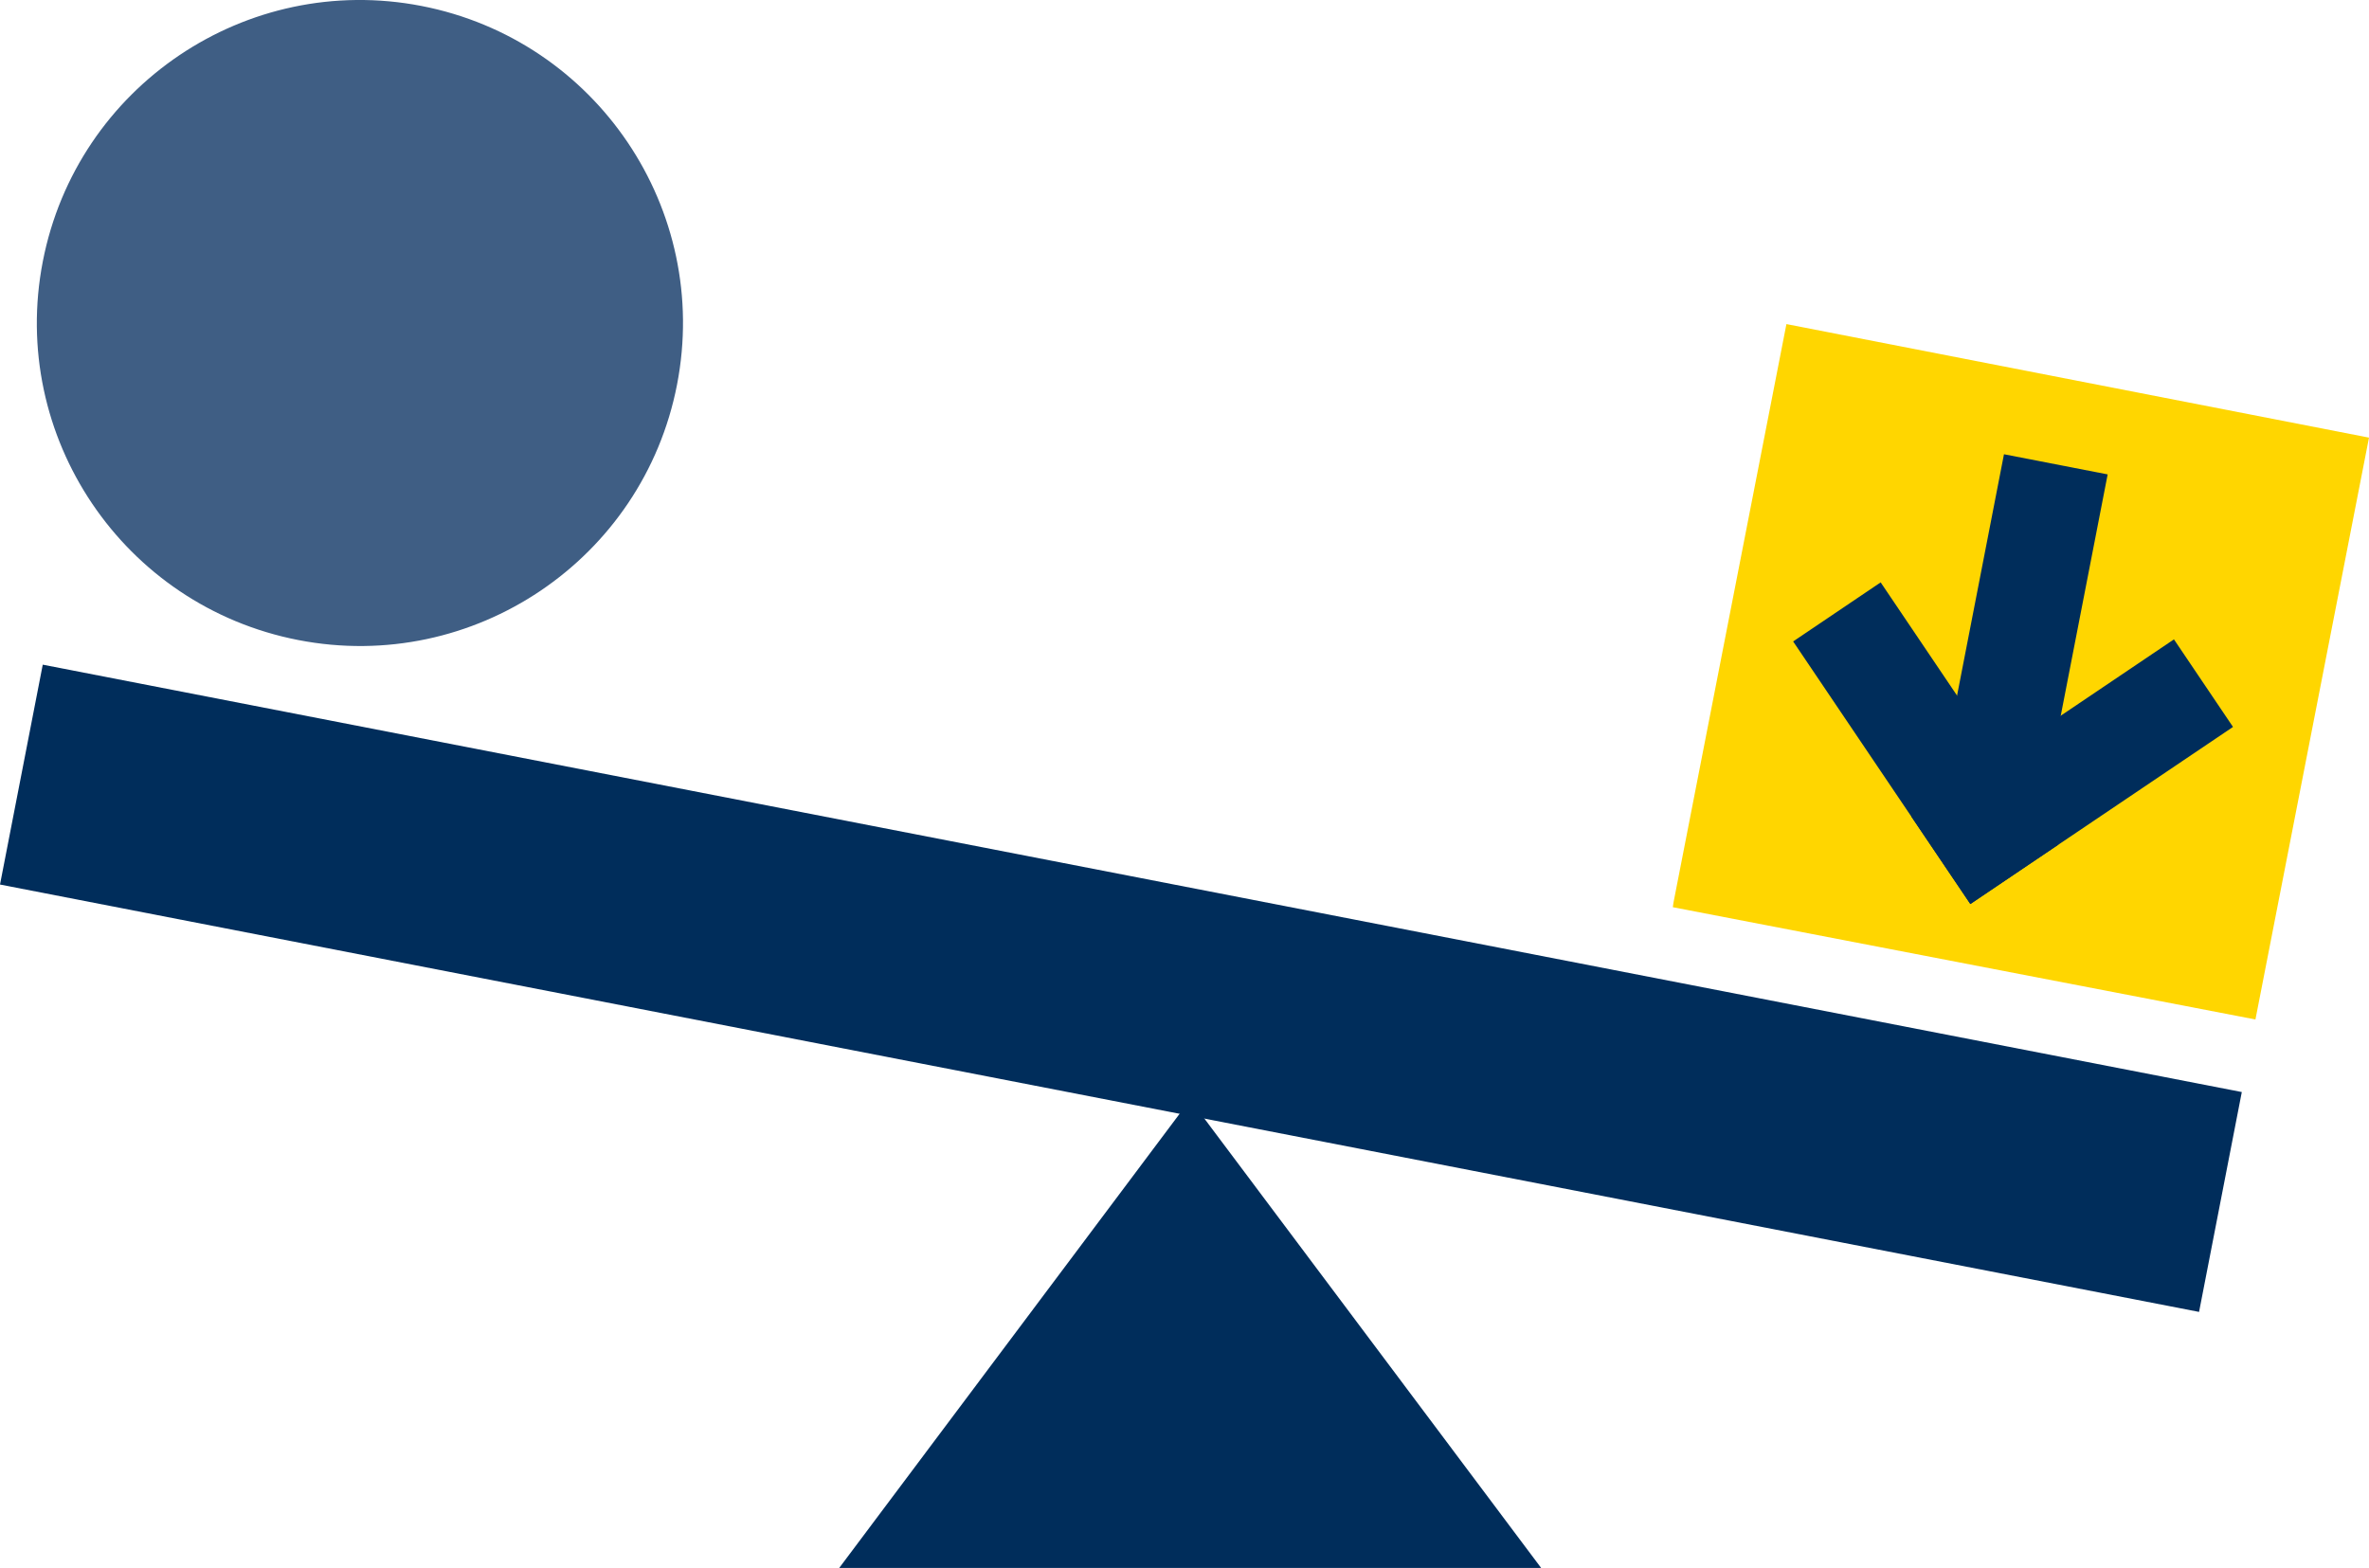
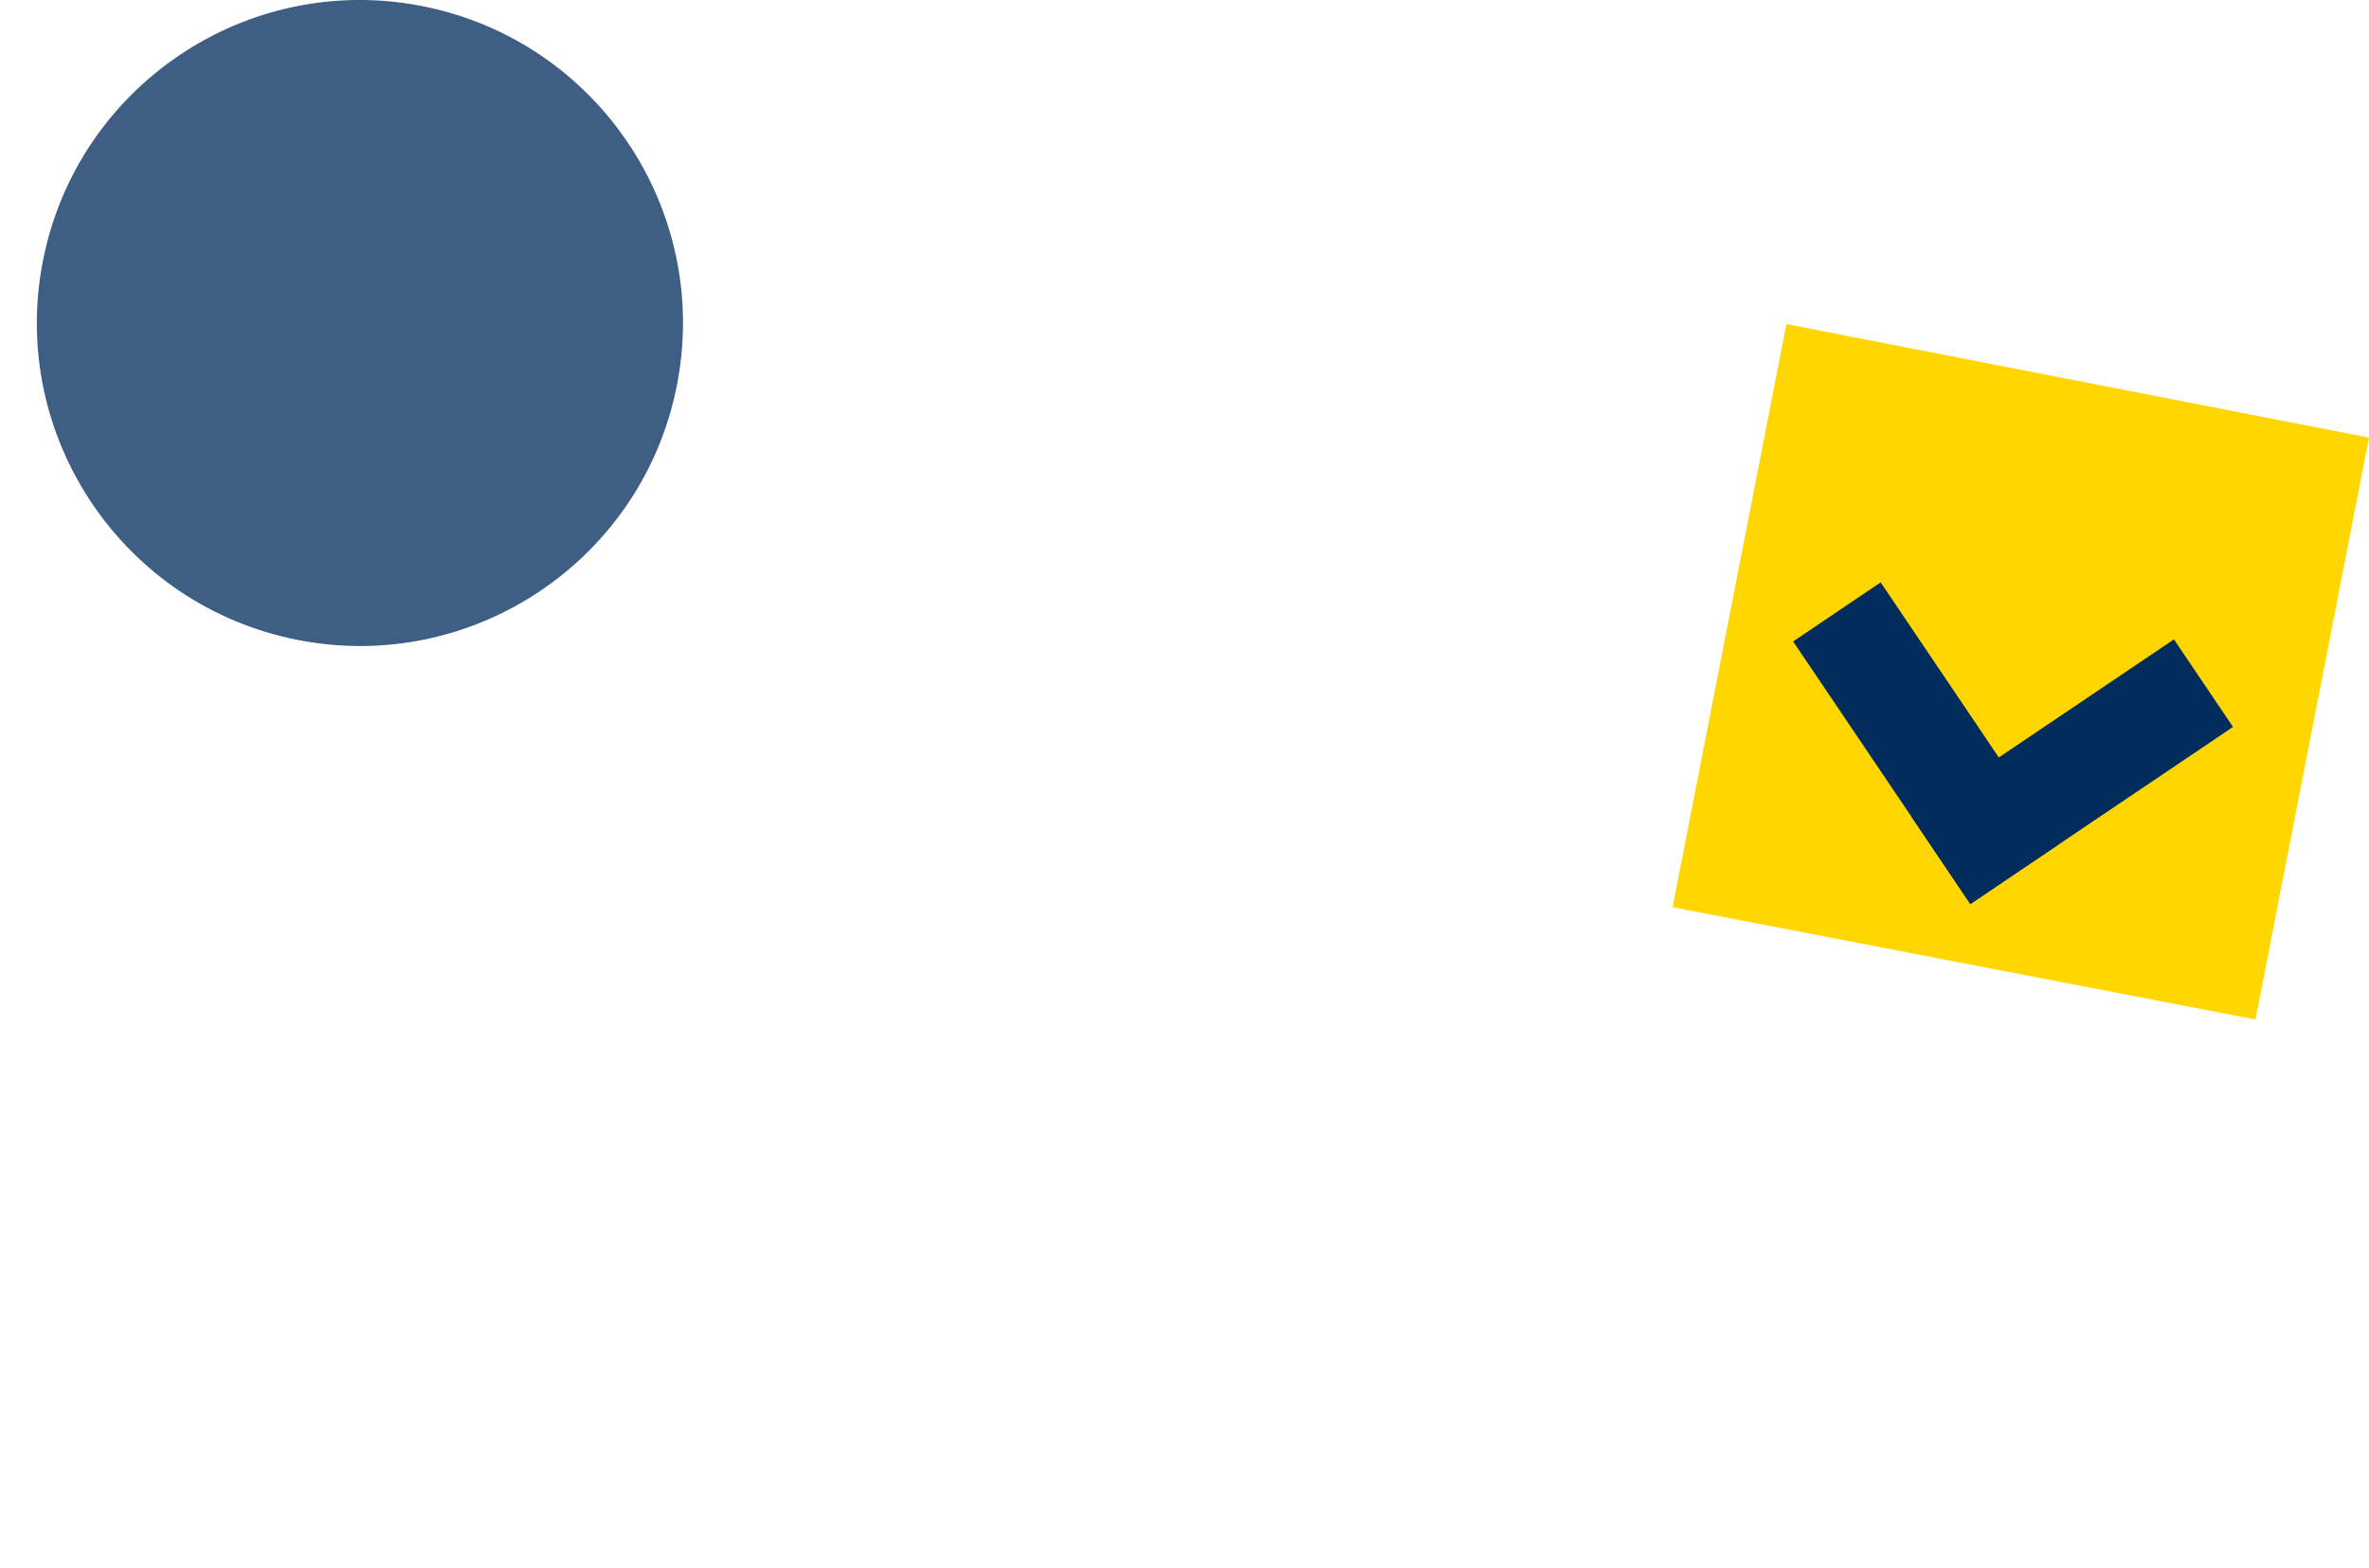
<svg xmlns="http://www.w3.org/2000/svg" id="Layer_2" data-name="Layer 2" viewBox="0 0 64.233 42.52">
  <defs>
    <style>
      .cls-1 {
        fill: #002d5b;
      }

      .cls-2 {
        fill: #ffd600;
      }

      .cls-3 {
        fill: #3f5e84;
      }
    </style>
  </defs>
  <g id="Layer_1-2" data-name="Layer 1">
-     <polygon class="cls-1" points="22.755 42.52 41.786 42.52 32.271 29.821 22.755 42.52" />
    <path class="cls-3" d="M11.43.162C6.683-.761,2.084,2.342,1.161,7.089c-.923,4.746,2.18,9.345,6.926,10.268,4.747.923,9.347-2.179,10.27-6.926.922-4.747-2.181-9.346-6.927-10.269" />
    <polygon class="cls-2" points="45.374 24.482 45.357 24.602 61.154 27.647 64.233 11.868 48.437 8.789 45.374 24.482" />
-     <rect class="cls-1" x="27.355" y="-3.57" width="6.074" height="60.741" transform="translate(-1.715 51.521) rotate(-79)" />
    <rect class="cls-1" x="51.889" y="19.495" width="8.59" height="2.864" transform="translate(-2.098 34.991) rotate(-33.995)" />
    <rect class="cls-1" x="50.777" y="15.859" width="2.863" height="8.59" transform="translate(-2.342 32.652) rotate(-34.012)" />
-     <rect class="cls-1" x="50.686" y="15.326" width="8.49" height="2.864" transform="translate(28 67.483) rotate(-79)" />
  </g>
</svg>